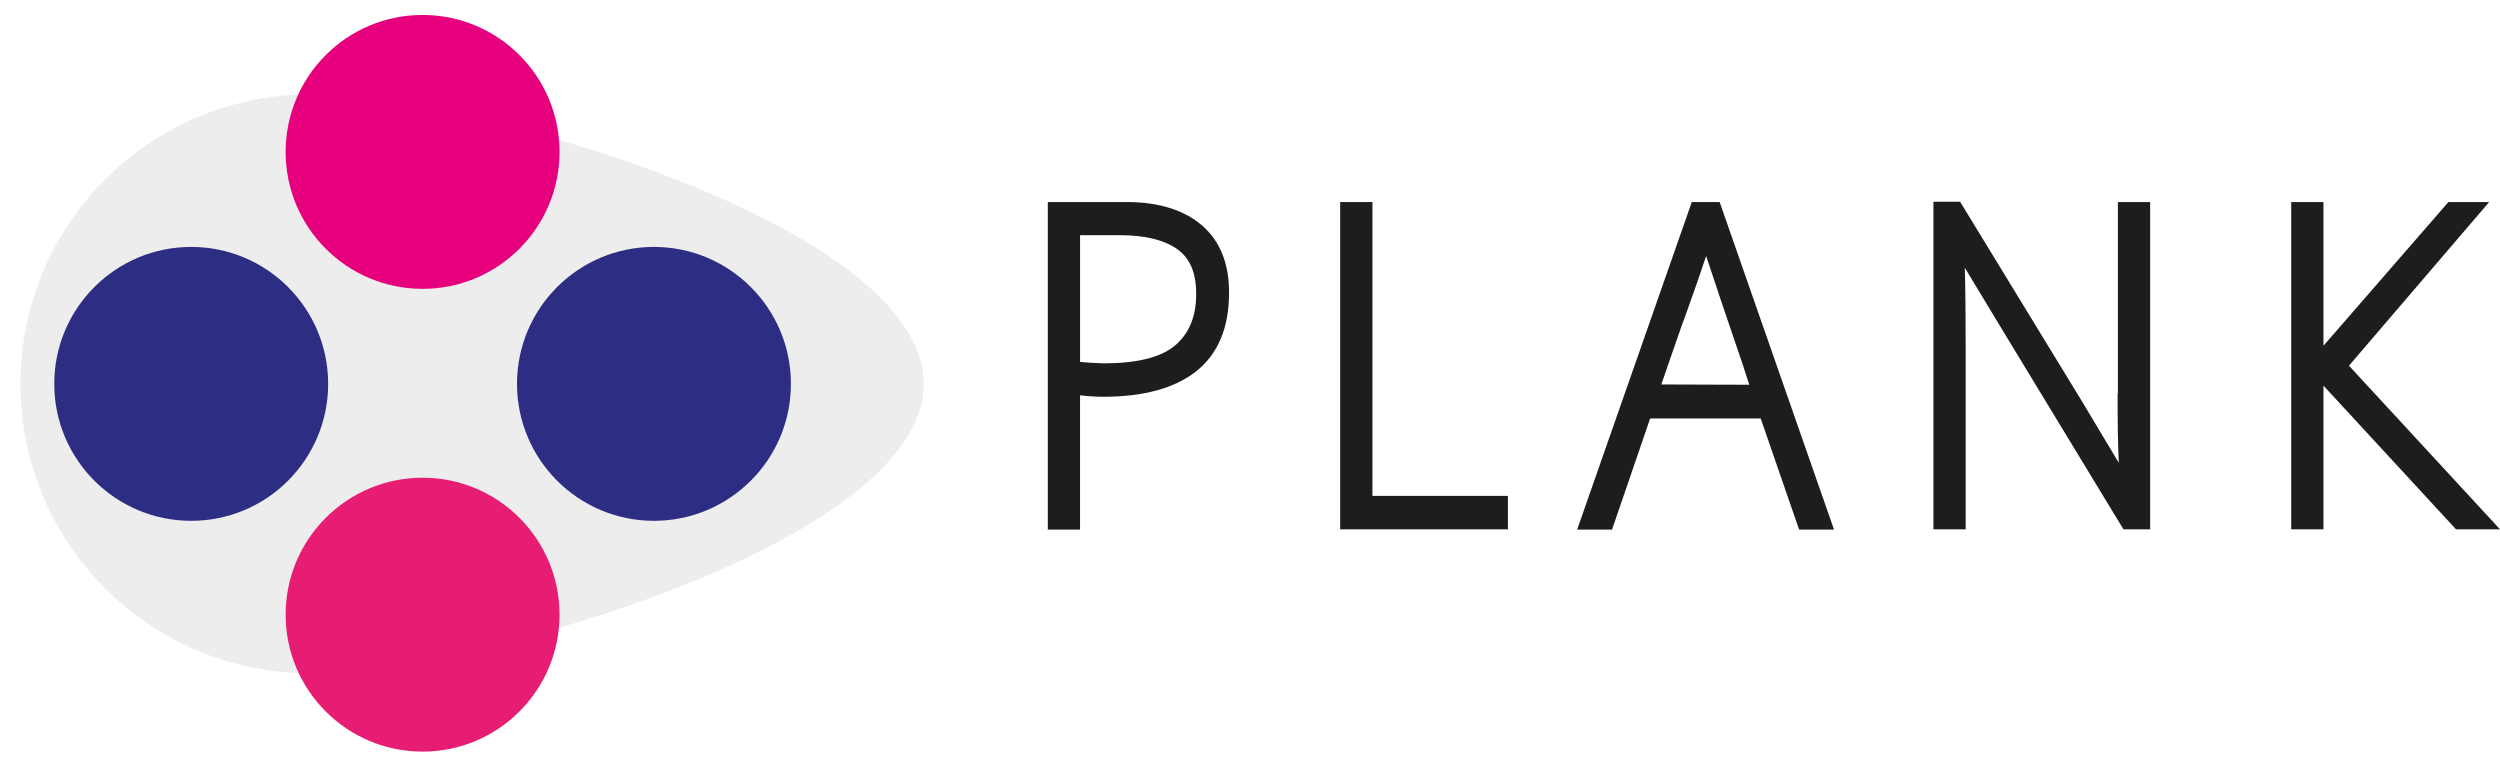
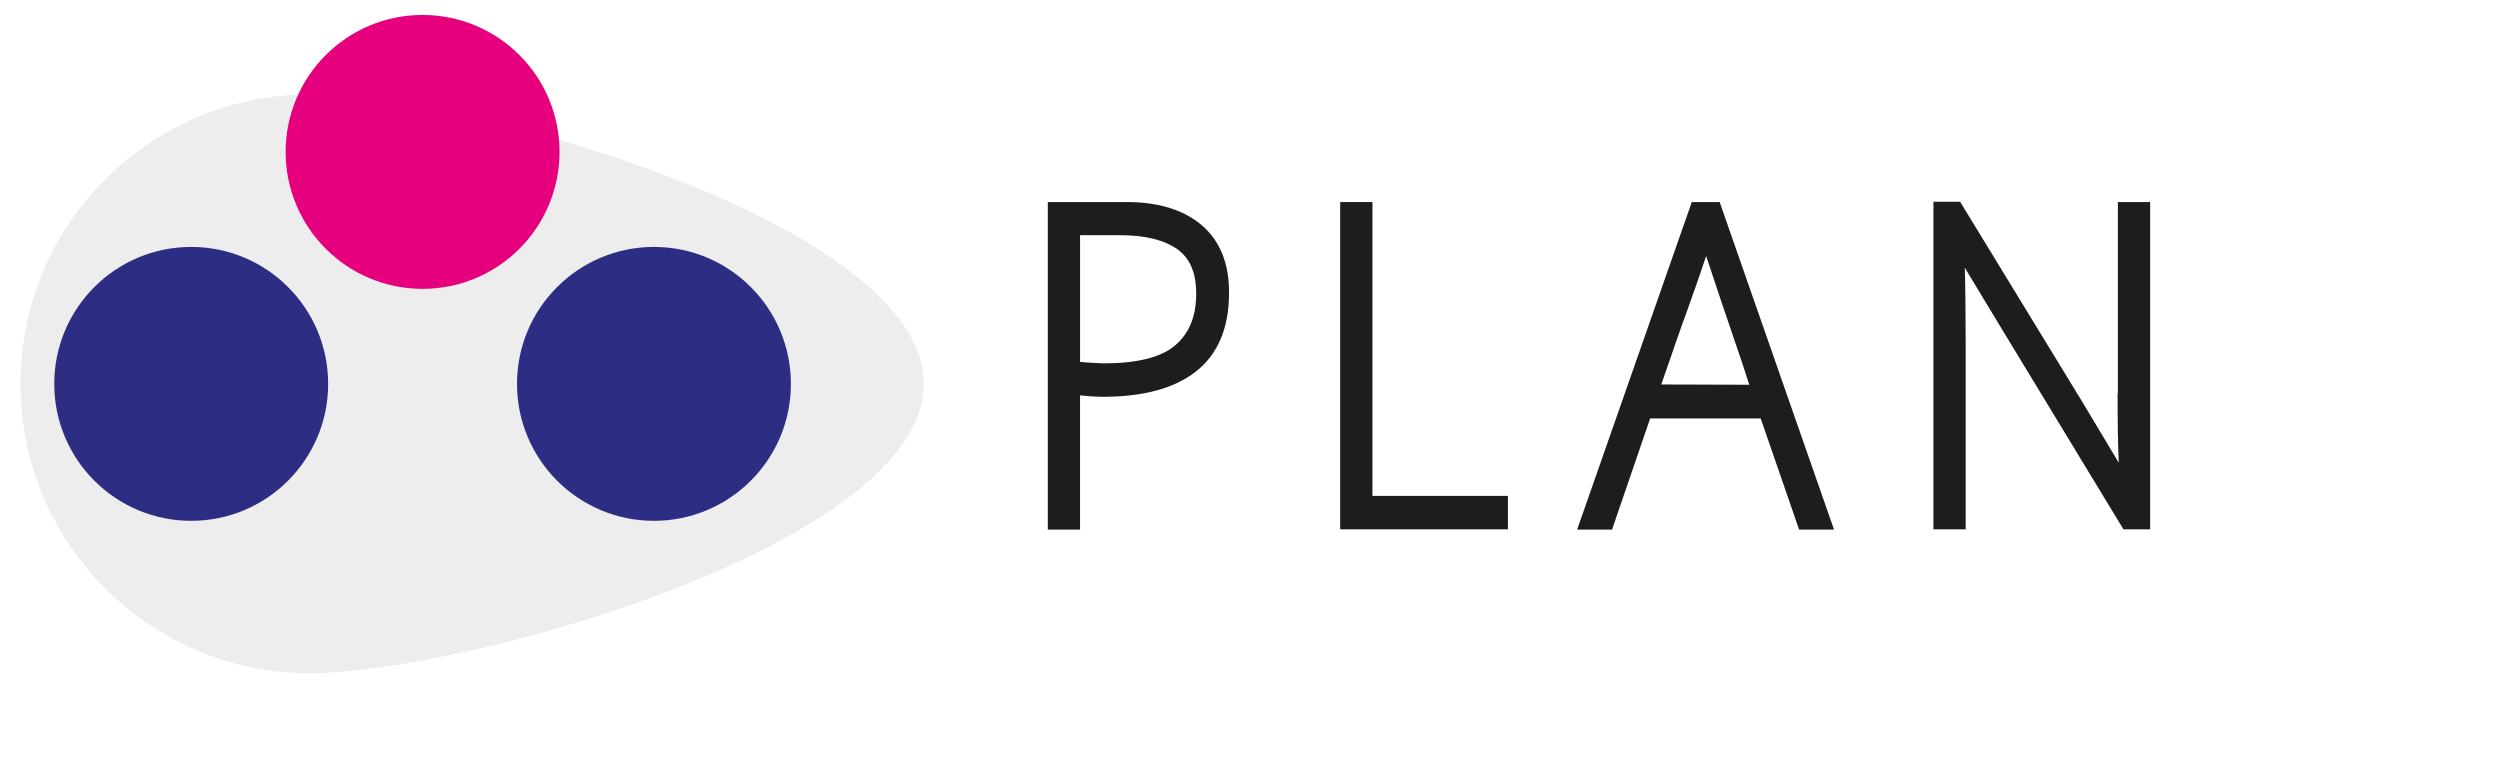
<svg xmlns="http://www.w3.org/2000/svg" version="1.1" id="Livello_1" x="0px" y="0px" viewBox="0 0 852.5 258.9" style="enable-background:new 0 0 852.5 258.9;" xml:space="preserve">
  <style type="text/css">
	.st0{fill:#EDEDED;}
	.st1{fill:#E71D73;}
	.st2{fill:#E6007E;}
	.st3{fill:#2D2E83;}
	.st4{fill:#1D1D1B;}
</style>
  <path class="st0" d="M315,130.9c0,54.5-155.8,98.7-210.3,98.7C50.2,229,6.4,184.4,7,129.9c0.5-53.7,44-97.1,97.7-97.7  C159.2,32.2,315,76.4,315,130.9z" />
-   <circle class="st1" cx="144.1" cy="209.6" r="46.7" />
  <circle class="st2" cx="144.1" cy="51.8" r="46.7" />
  <circle class="st3" cx="223" cy="130.9" r="46.7" />
  <circle class="st3" cx="65.2" cy="130.9" r="46.7" />
  <g>
    <path class="st4" d="M409.8,76.8c-6.1-5.2-14.7-7.9-25.5-7.9h-27v111.7h11v-45.8c2.6,0.3,5.3,0.5,8,0.5c13.6,0,24.2-2.9,31.5-8.6   c7.5-5.9,11.3-14.9,11.3-26.7C419.2,89.9,416,82.1,409.8,76.8z M407.9,100.2c0,7.8-2.4,13.5-7.2,17.6c-4.8,4.1-13.1,6.1-24.3,6.1   c-2.7-0.1-5.4-0.2-8.1-0.5V80.2H382c8.4,0,15,1.6,19.5,4.8C405.8,88.1,407.9,93,407.9,100.2z" />
    <polygon class="st4" points="468,68.9 457,68.9 457,180.5 514.2,180.5 514.2,169.1 468,169.1  " />
    <path class="st4" d="M576.9,68.9l-39.1,111.7h11.9l13-37.9h37.7l13.1,37.9h11.9L586.4,68.9H576.9z M596.5,131.2l-30-0.1   c4.3-12.4,7-20.3,8.3-23.7c2.9-8,5.2-14.7,7-20.1c2.7,8.2,6.8,20.5,12.4,36.8L596.5,131.2z" />
    <path class="st4" d="M722.1,134.2c0,9.5,0.1,17.4,0.4,23.6l-12.4-20.7l-41.7-68.3h-9.1v111.7h11v-61.1c0-11.7-0.1-21.1-0.3-28.1   l12.2,20.2l41.9,69h9.1V68.9h-11V134.2z" />
-     <polygon class="st4" points="801,124.7 848.8,68.9 834.9,68.9 792.3,117.9 792.3,68.9 781.3,68.9 781.3,180.5 792.3,180.5    792.3,131.5 837.5,180.5 852.5,180.5  " />
  </g>
</svg>